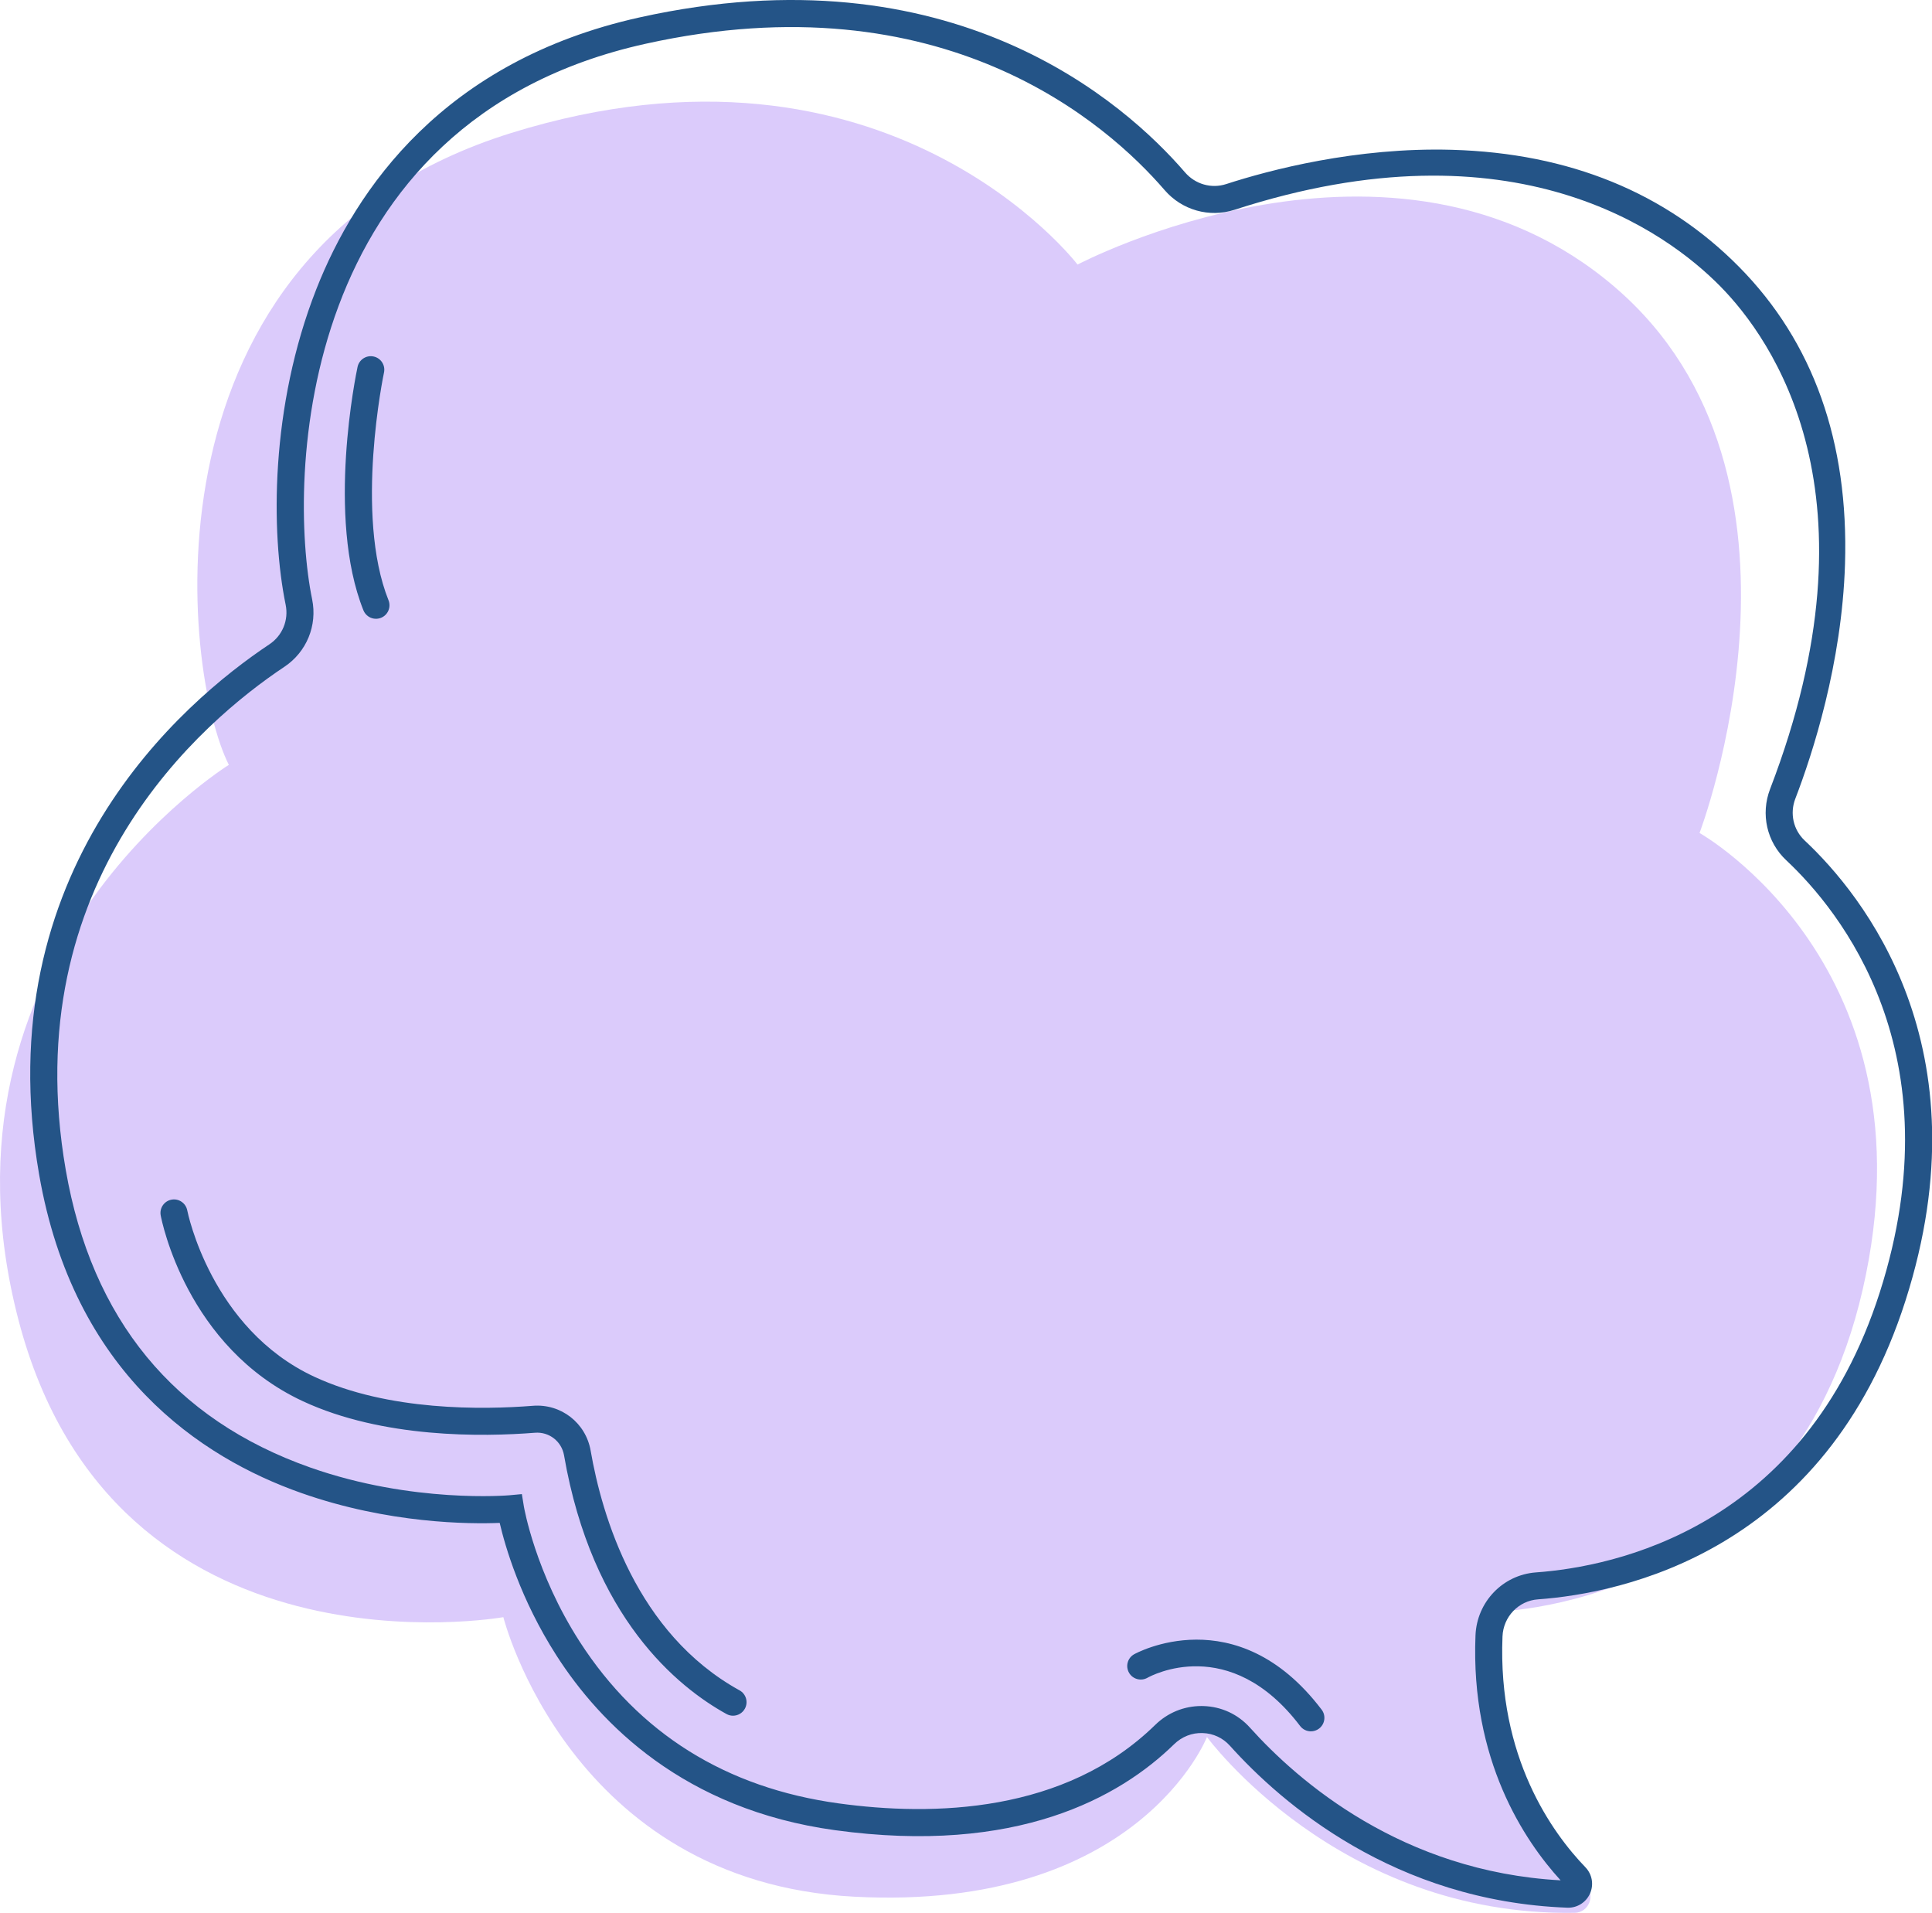
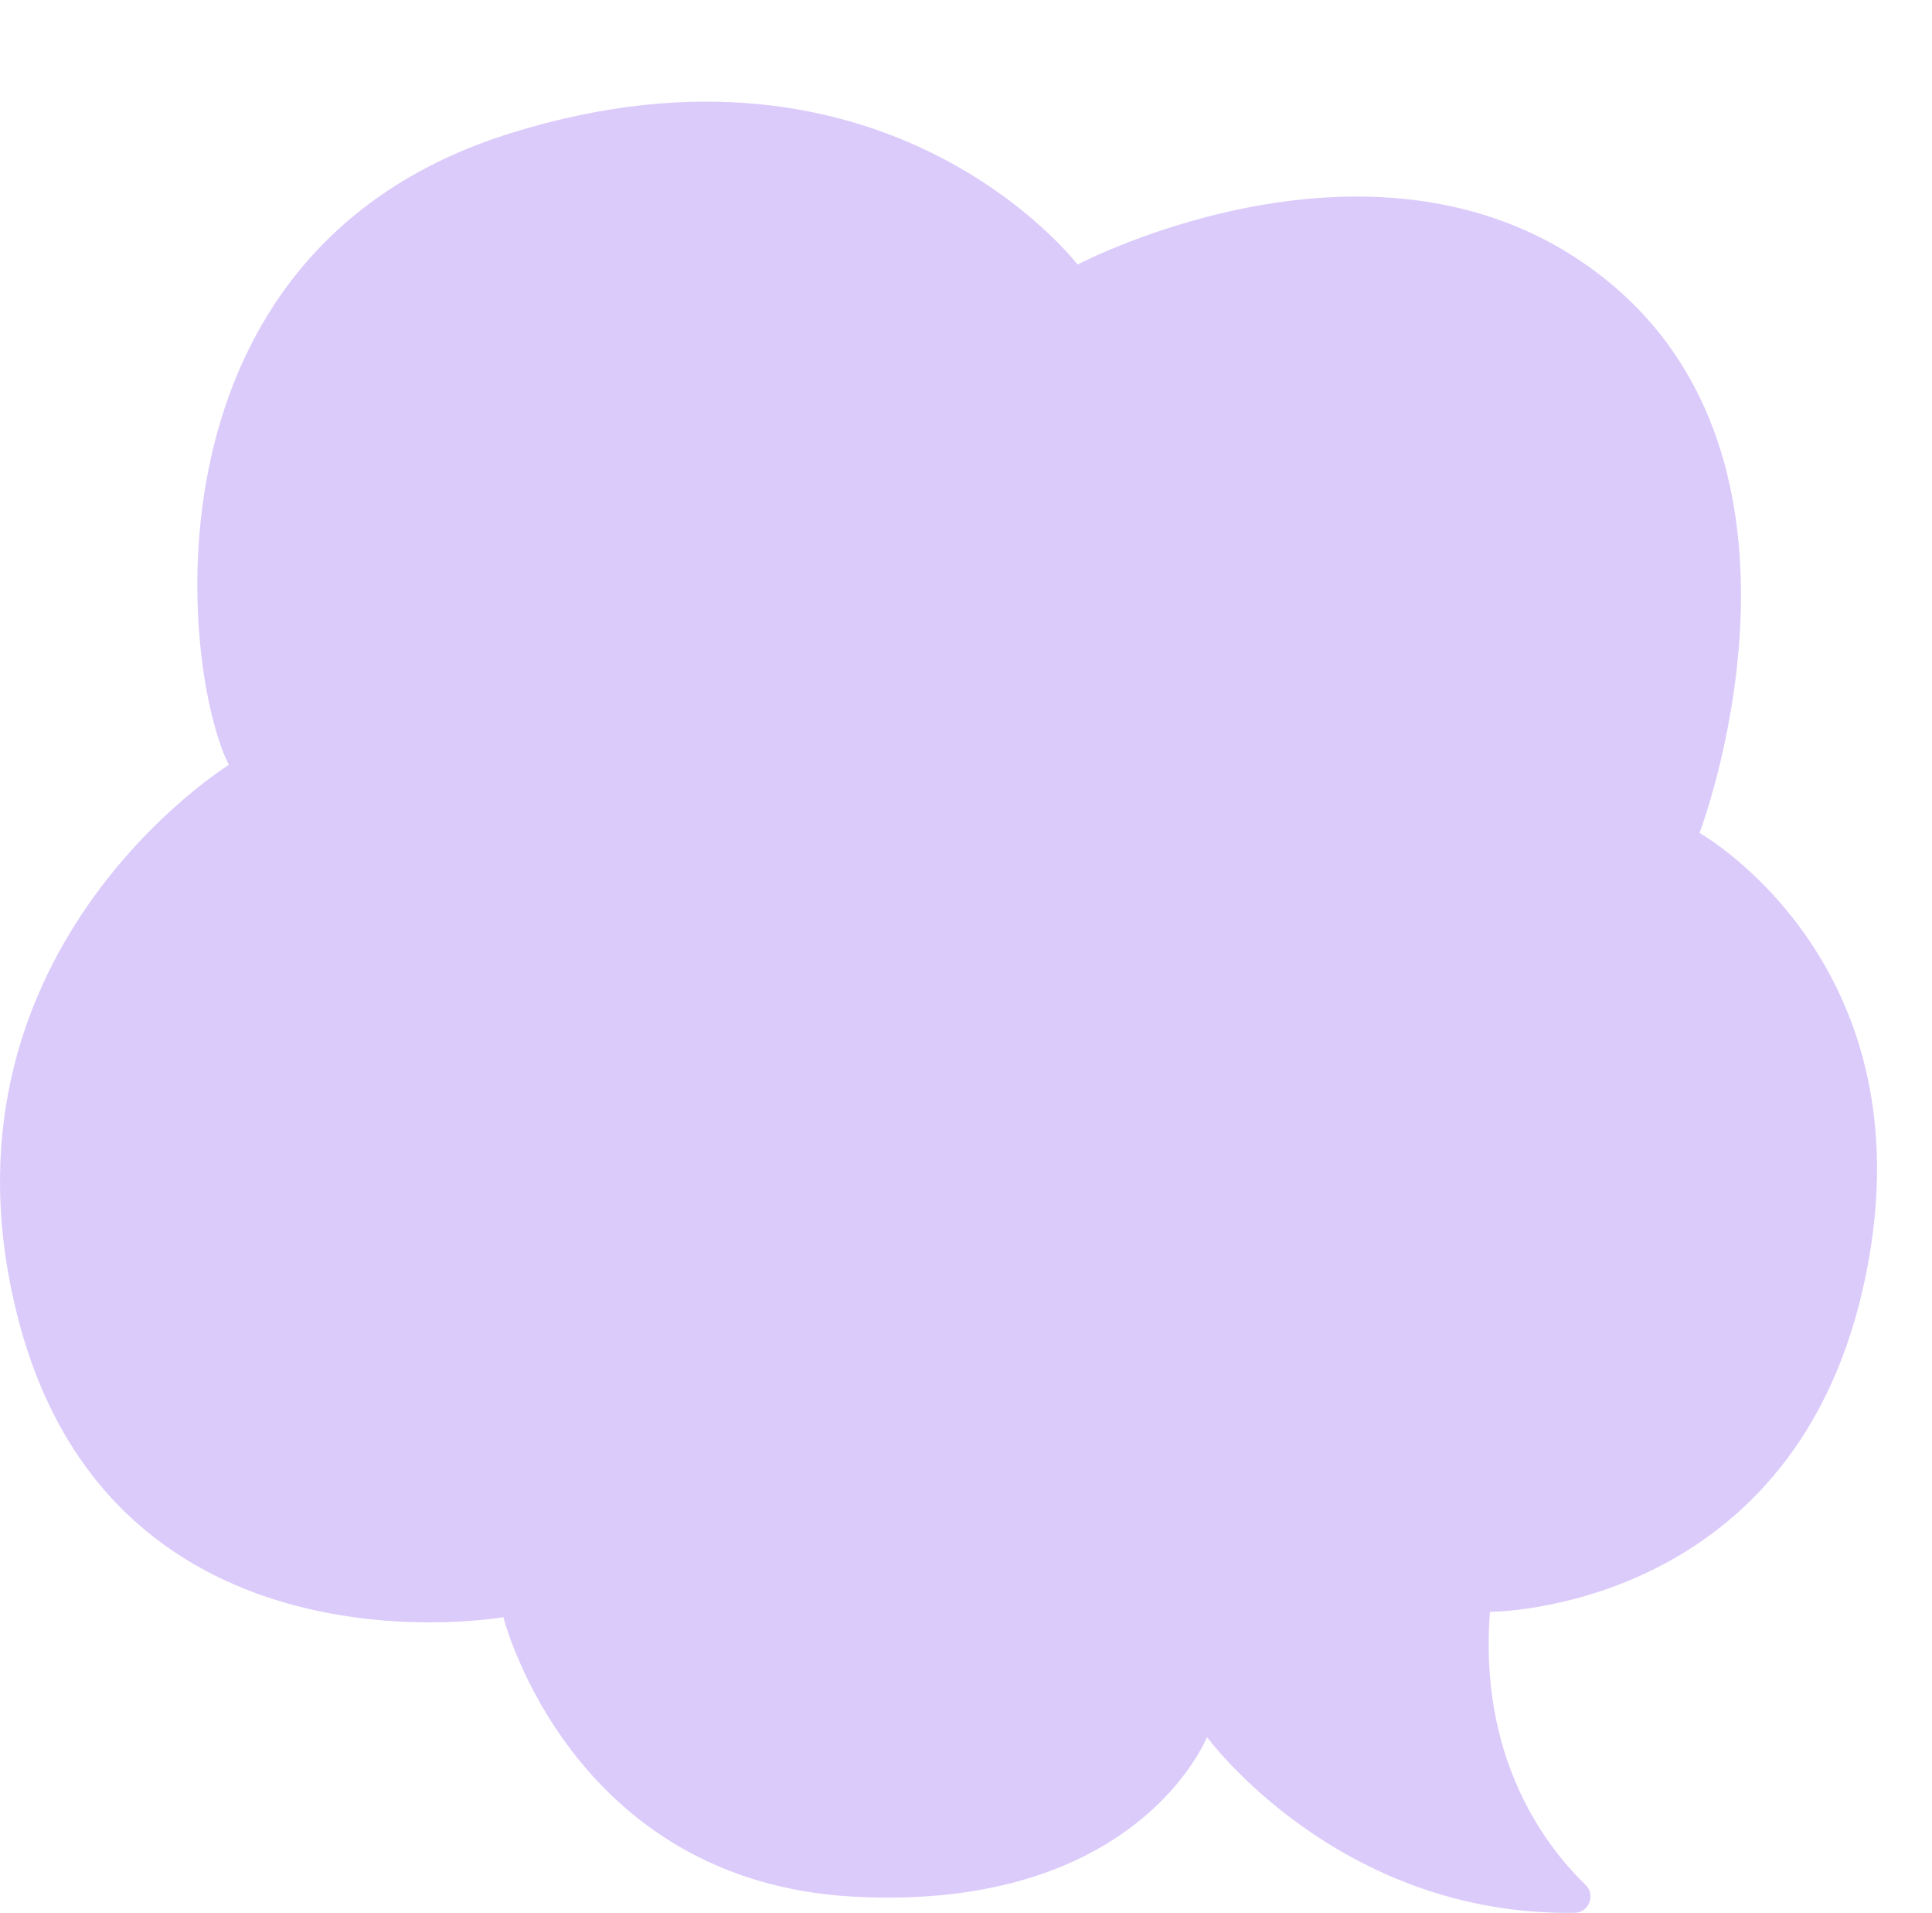
<svg xmlns="http://www.w3.org/2000/svg" fill="#000000" height="424.7" preserveAspectRatio="xMidYMid meet" version="1" viewBox="0.0 0.0 429.0 424.7" width="429" zoomAndPan="magnify">
  <defs>
    <clipPath id="a">
      <path d="M 0 22 L 417 22 L 417 424.68 L 0 424.68 Z M 0 22" />
    </clipPath>
    <clipPath id="b">
-       <path d="M 6 0 L 429.039 0 L 429.039 424 L 6 424 Z M 6 0" />
-     </clipPath>
+       </clipPath>
  </defs>
  <g>
    <g clip-path="url(#a)" id="change1_1">
      <path d="M 349.633 424.668 C 297.152 425.469 268.008 385.641 268.008 385.641 C 268.008 385.641 252.824 424.414 189.68 421.09 C 126.531 417.766 111.77 359.031 111.77 359.031 C 111.77 359.031 25.398 374.391 4.125 293.137 C -17.152 211.879 50.816 169.809 50.816 169.809 C 40.438 149.344 29.648 55.664 113.383 29.566 C 197.117 3.469 239.27 58.738 239.27 58.738 C 239.27 58.738 309.391 21.68 358.5 63.676 C 407.605 105.672 377.383 184.93 377.383 184.93 C 377.383 184.93 430.055 214.516 413.617 286.266 C 397.18 358.016 330.836 357.848 330.836 357.848 C 328.344 390.215 342.969 409.652 352.062 418.461 C 354.363 420.691 352.84 424.621 349.633 424.668" fill="#dbcbfb" />
    </g>
    <g clip-path="url(#b)" id="change2_1">
-       <path d="M 84.598 137.164 C 86.137 136.551 86.883 134.805 86.27 133.266 C 78.66 114.246 85.199 83.02 85.266 82.707 C 85.613 81.086 84.582 79.492 82.961 79.148 C 81.344 78.801 79.746 79.832 79.398 81.449 C 79.109 82.801 72.406 114.766 80.695 135.492 C 81.164 136.664 82.293 137.379 83.484 137.379 C 83.855 137.379 84.23 137.309 84.598 137.164 Z M 292.895 383.77 C 294.215 382.766 294.473 380.883 293.469 379.562 C 274.527 354.621 252.027 367.152 251.801 367.285 C 250.371 368.109 249.879 369.93 250.699 371.367 C 251.516 372.805 253.348 373.301 254.785 372.492 C 255.523 372.074 273.016 362.547 288.691 383.191 C 289.281 383.969 290.176 384.379 291.082 384.379 C 291.715 384.379 292.352 384.18 292.895 383.77 Z M 165.395 379.355 C 166.195 377.906 165.672 376.082 164.219 375.281 C 141.277 362.621 133.656 336.516 131.156 322.082 C 130.086 315.895 124.562 311.605 118.312 312.105 C 107.266 312.98 86.262 313.312 69.781 305.648 C 46.883 294.996 41.66 269.137 41.582 268.734 C 41.273 267.105 39.699 266.031 38.078 266.34 C 36.449 266.645 35.379 268.211 35.684 269.84 C 35.906 271.027 41.438 299.078 67.25 311.086 C 84.977 319.332 107.148 319.012 118.789 318.086 C 121.926 317.84 124.707 319.992 125.246 323.105 C 131.496 359.203 150.531 374.582 161.32 380.535 C 161.781 380.789 162.277 380.91 162.766 380.91 C 163.824 380.906 164.848 380.348 165.395 379.355 Z M 266.77 378.758 C 266.934 378.758 267.094 378.758 267.258 378.766 C 271.234 378.895 274.891 380.594 277.555 383.559 C 288.266 395.477 311.348 415.539 346.535 417.457 C 338.473 408.641 326.504 390.746 327.633 363.066 C 327.938 355.633 333.711 349.625 341.066 349.094 C 358.445 347.84 400.672 339.27 417.406 286.914 C 434.383 233.805 408.539 202.141 396.637 190.992 C 392.32 186.945 390.91 180.738 393.047 175.176 C 418.121 109.941 393.621 75.344 381.922 63.496 C 370.246 51.676 336.375 26.359 274.133 46.574 C 268.551 48.387 262.445 46.664 258.586 42.184 C 245.969 27.543 209.477 -4.93 143.328 9.723 C 65.781 26.895 63.867 106.516 69.309 133.055 C 70.5 138.867 68.082 144.75 63.152 148.035 C 44.84 160.234 3.457 195.543 14.598 259.727 C 20.359 292.898 38.625 315.133 68.891 325.805 C 91.645 333.824 112.879 331.984 113.094 331.969 L 115.879 331.711 L 116.328 334.469 C 116.352 334.613 118.848 349.16 128.734 364.488 C 141.871 384.859 161.203 396.934 186.191 400.371 C 207.18 403.262 236.414 402.586 256.504 382.961 C 259.289 380.238 262.922 378.758 266.77 378.758 Z M 348.219 423.535 C 348.148 423.535 348.082 423.531 348.016 423.531 C 309.66 422.098 284.609 400.387 273.094 387.566 C 271.531 385.832 269.391 384.836 267.062 384.762 C 264.691 384.664 262.422 385.566 260.695 387.254 C 248.648 399.02 225.805 411.879 185.371 406.316 C 151.879 401.707 133.27 382.684 123.559 367.535 C 115.531 355.016 112.148 343.227 110.957 338.102 C 104.301 338.375 86.293 338.301 66.895 331.461 C 44.574 323.594 16.359 304.938 8.688 260.754 C -3.059 193.094 40.535 155.895 59.824 143.043 C 62.715 141.117 64.129 137.672 63.43 134.262 C 60.148 118.262 59.965 90.316 70.242 64.195 C 78.977 41.992 98.523 13.5 142.027 3.863 C 211.344 -11.488 249.809 22.809 263.129 38.266 C 265.41 40.91 268.996 41.934 272.277 40.867 C 281.84 37.766 301.09 32.648 322.43 33.258 C 348.422 34 369.871 42.758 386.191 59.281 C 402.621 75.922 410.523 98.105 409.684 125.227 C 408.992 147.375 402.473 167.379 398.648 177.328 C 397.391 180.602 398.211 184.246 400.738 186.613 C 413.473 198.543 441.141 232.371 423.121 288.738 C 405.27 344.586 360.094 353.738 341.496 355.078 C 337.191 355.391 333.805 358.93 333.629 363.312 C 332.531 390.152 344.691 406.934 352.035 414.551 C 353.543 416.113 353.945 418.406 353.059 420.395 C 352.195 422.316 350.312 423.535 348.219 423.535" fill="#245487" />
-     </g>
+       </g>
  </g>
</svg>